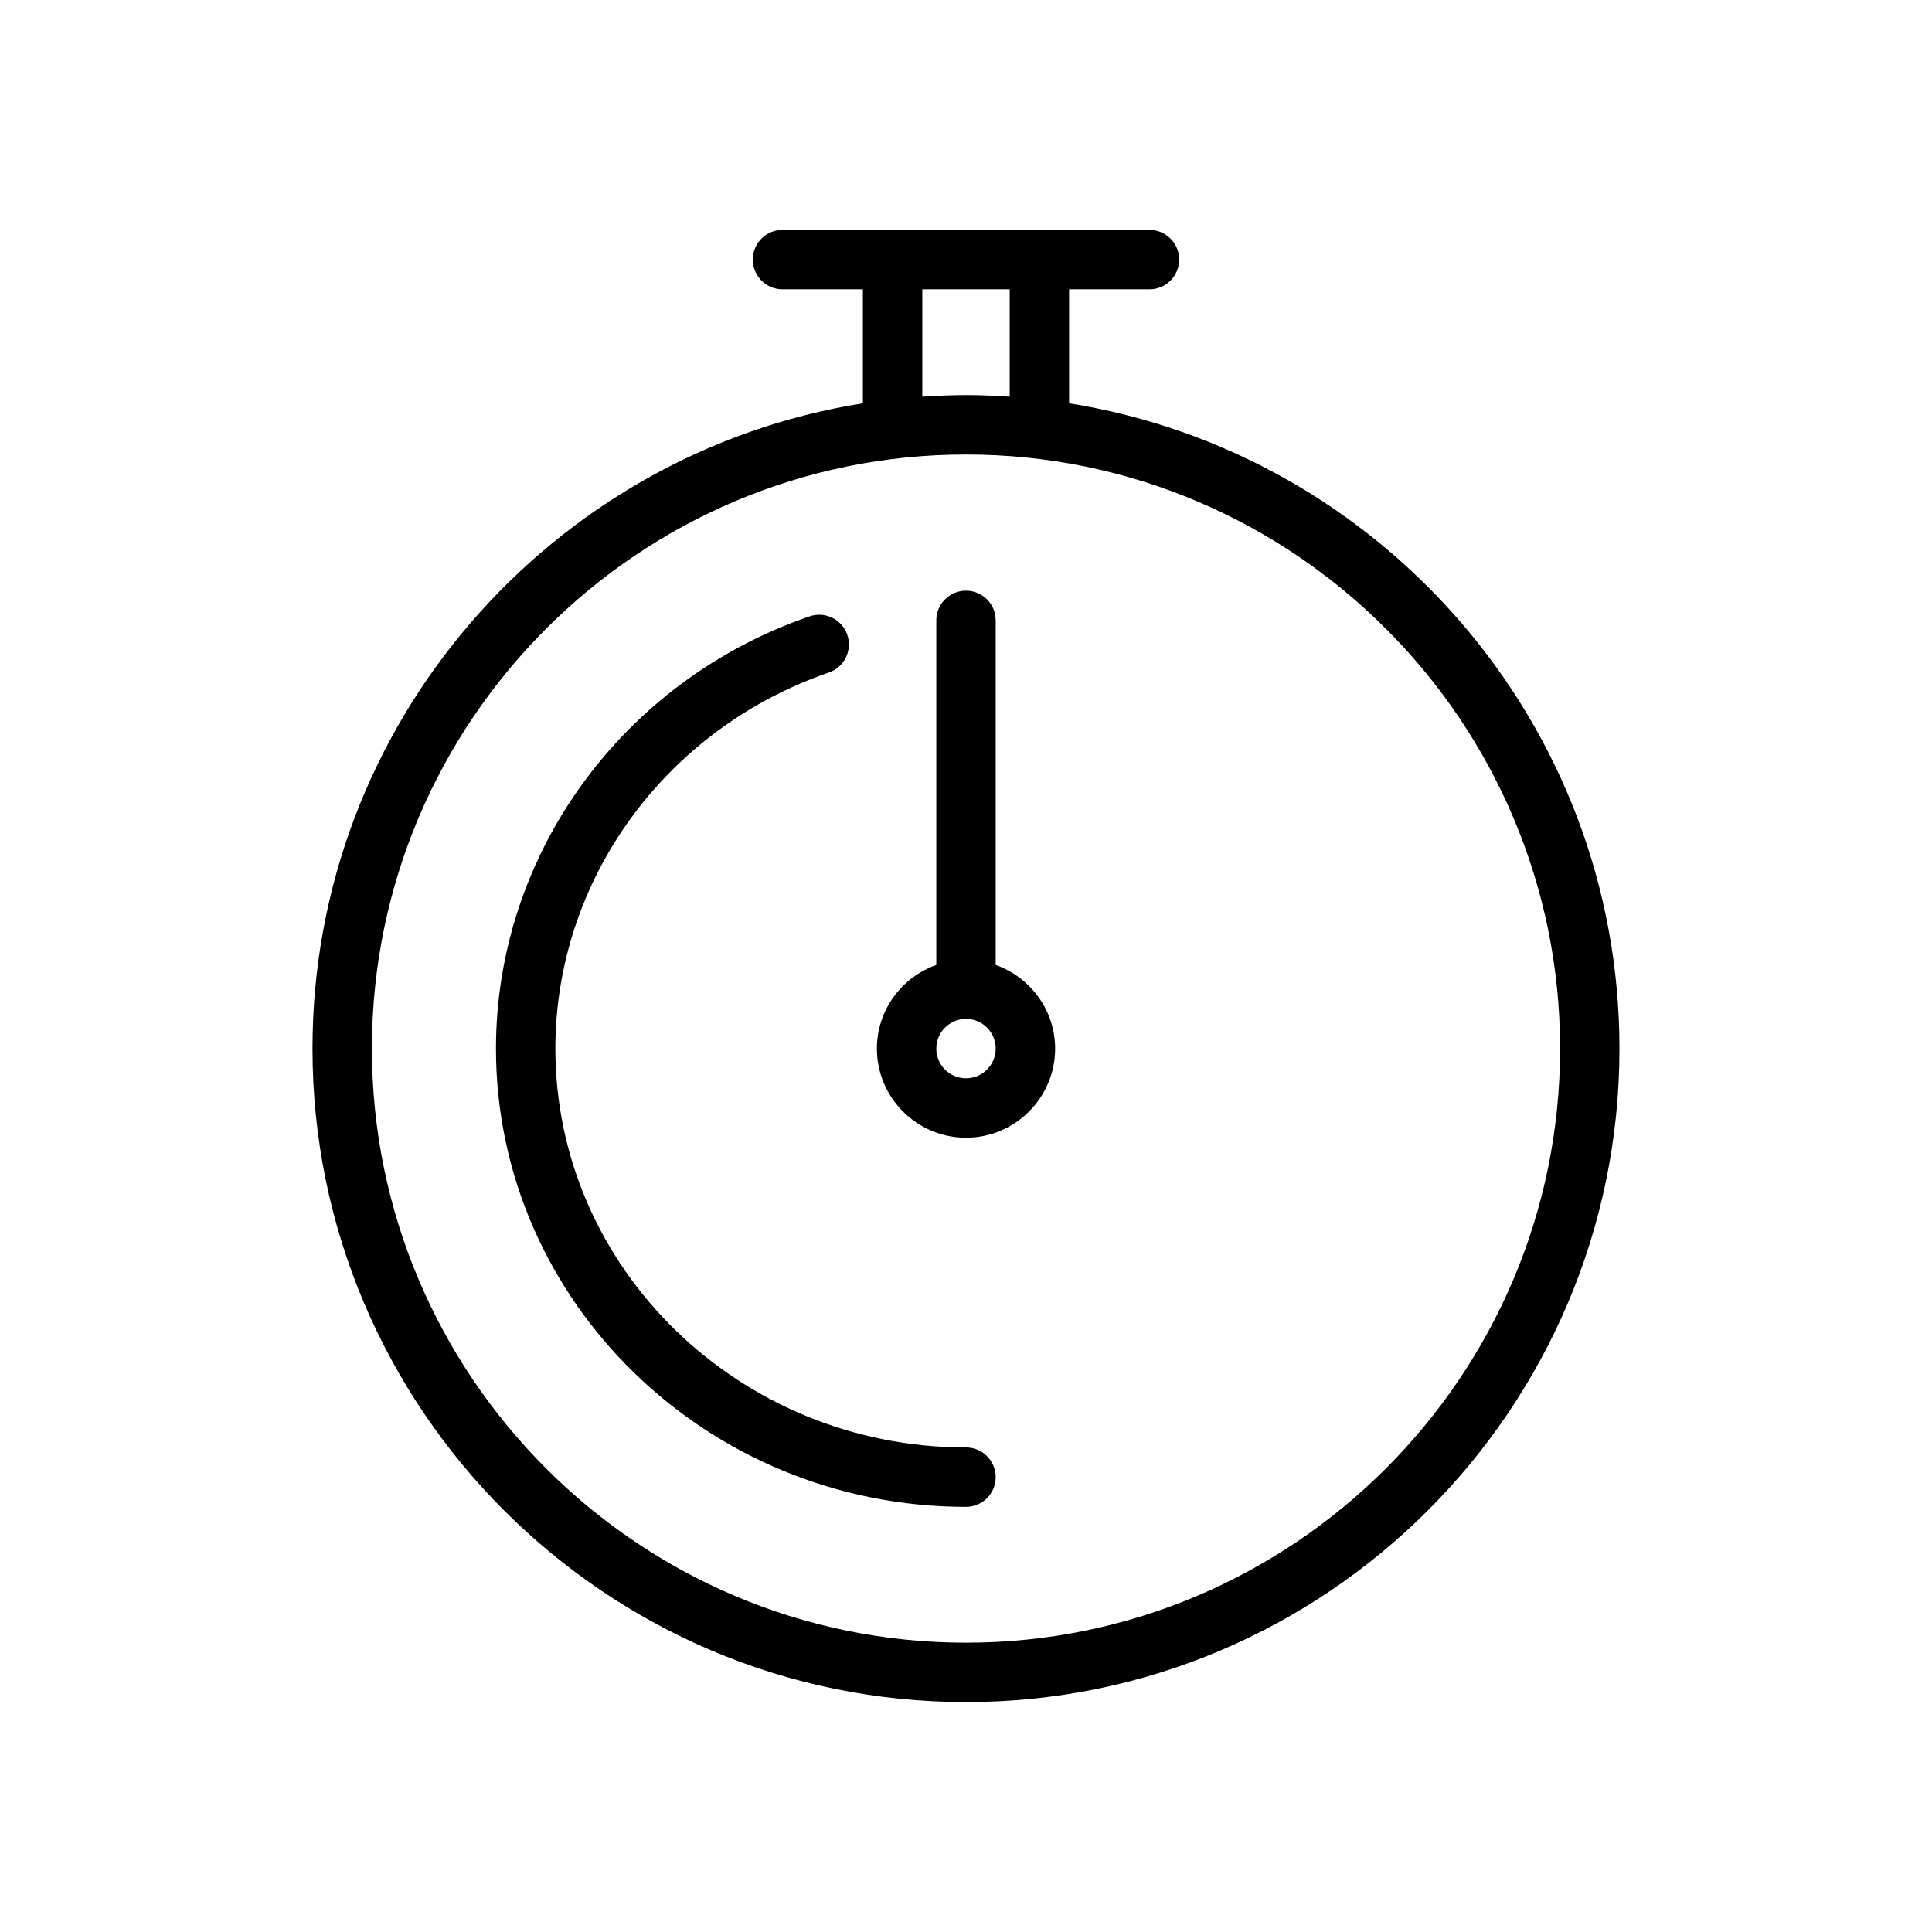
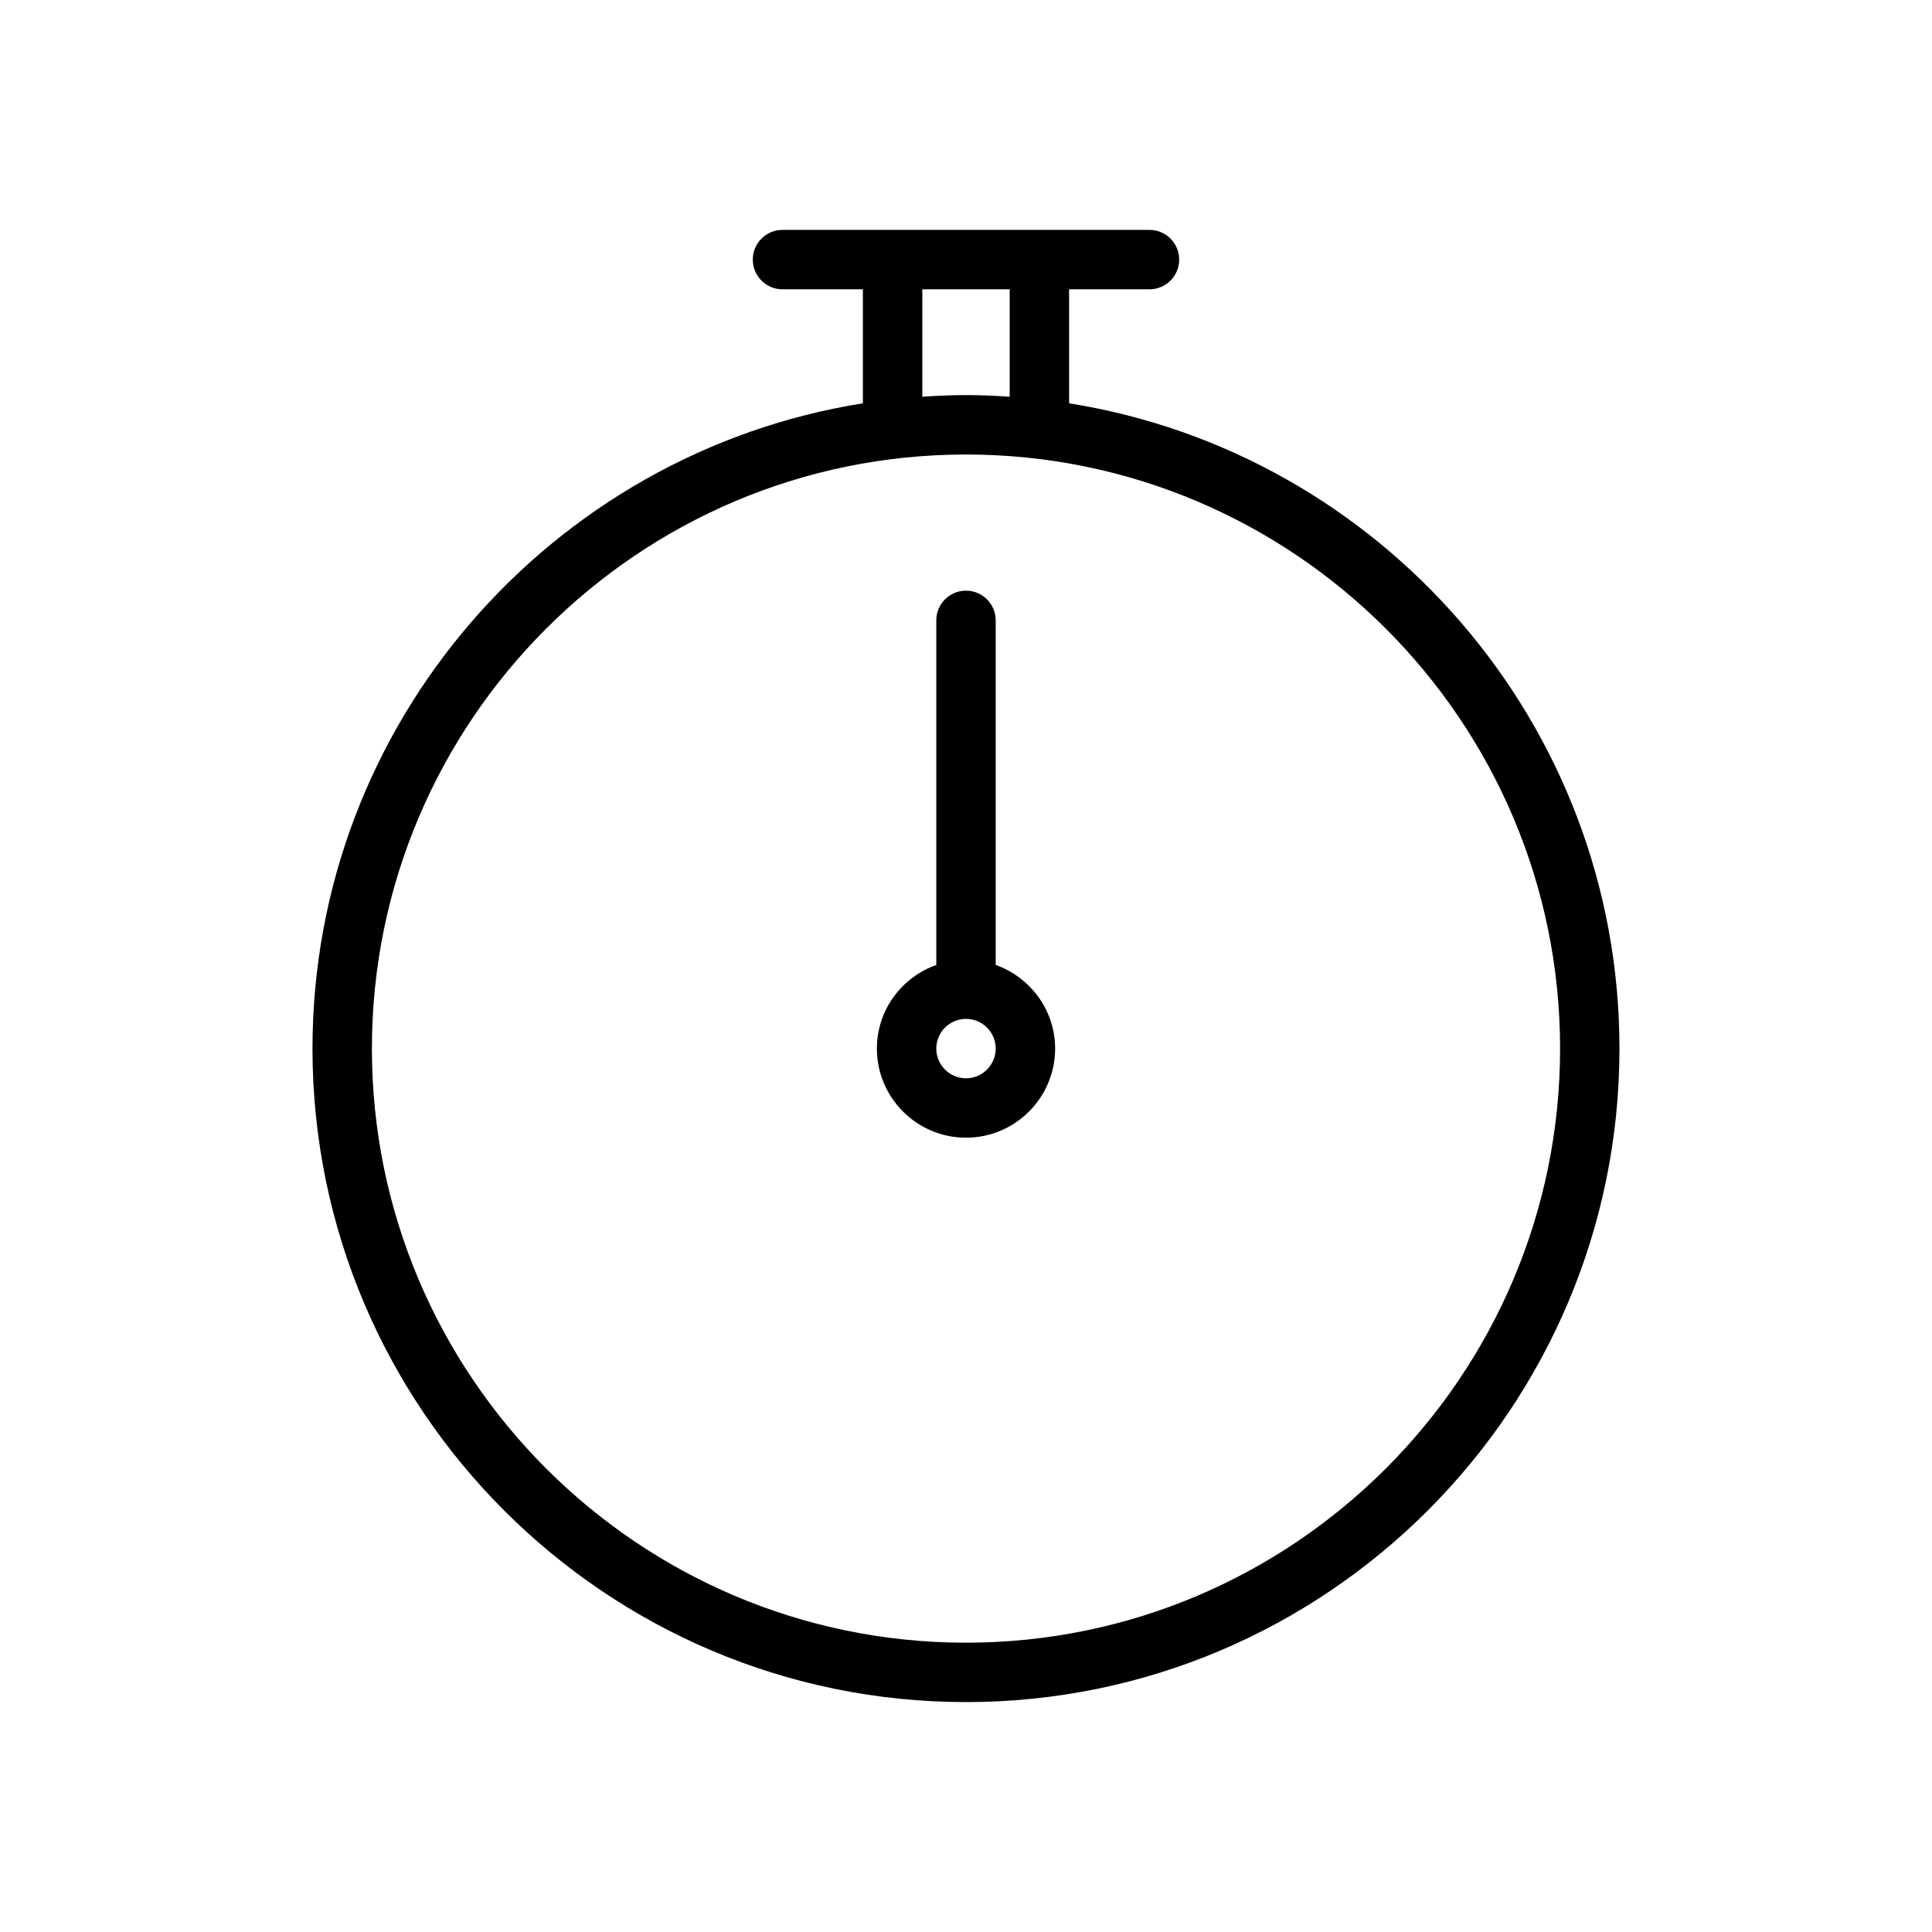
<svg xmlns="http://www.w3.org/2000/svg" fill="#000000" width="800px" height="800px" version="1.1" viewBox="144 144 512 512">
  <g>
    <path d="m427.32 250.88v-30.211h21.301c4.352 0 7.871-3.519 7.871-7.871s-3.519-7.871-7.871-7.871h-97.25c-4.352 0-7.871 3.519-7.871 7.871s3.519 7.871 7.871 7.871h21.301v30.211c-82.551 13.141-145.86 84.812-145.86 171.01 0 95.496 77.691 173.18 173.18 173.18 95.496 0 173.18-77.691 173.18-173.18 0.004-86.199-63.305-157.87-145.86-171.01zm-38.898-30.211h23.156v28.465c-3.832-0.254-7.684-0.43-11.578-0.43s-7.746 0.176-11.578 0.43zm11.578 358.66c-86.816 0-157.44-70.625-157.44-157.44 0-86.816 70.625-157.44 157.44-157.44s157.44 70.625 157.44 157.44c-0.004 86.816-70.629 157.44-157.44 157.44z" />
-     <path d="m400 527.59c-60 0-108.82-47.418-108.82-105.7 0-44.703 29.129-84.754 72.477-99.668 4.113-1.414 6.297-5.887 4.883-10-1.414-4.113-5.894-6.297-10-4.883-49.707 17.098-83.102 63.129-83.102 114.55 0 66.957 55.879 121.44 124.56 121.44 4.352 0 7.871-3.519 7.871-7.871-0.004-4.356-3.523-7.875-7.875-7.875z" />
    <path d="m407.87 399.72v-91.316c0-4.352-3.519-7.871-7.871-7.871s-7.871 3.519-7.871 7.871v91.316c-9.145 3.262-15.742 11.918-15.742 22.164 0 13.023 10.594 23.617 23.617 23.617 13.023 0 23.617-10.594 23.617-23.617-0.008-10.246-6.606-18.902-15.75-22.164zm-7.871 30.039c-4.344 0-7.871-3.527-7.871-7.871s3.527-7.871 7.871-7.871 7.871 3.527 7.871 7.871c0 4.34-3.527 7.871-7.871 7.871z" />
  </g>
</svg>